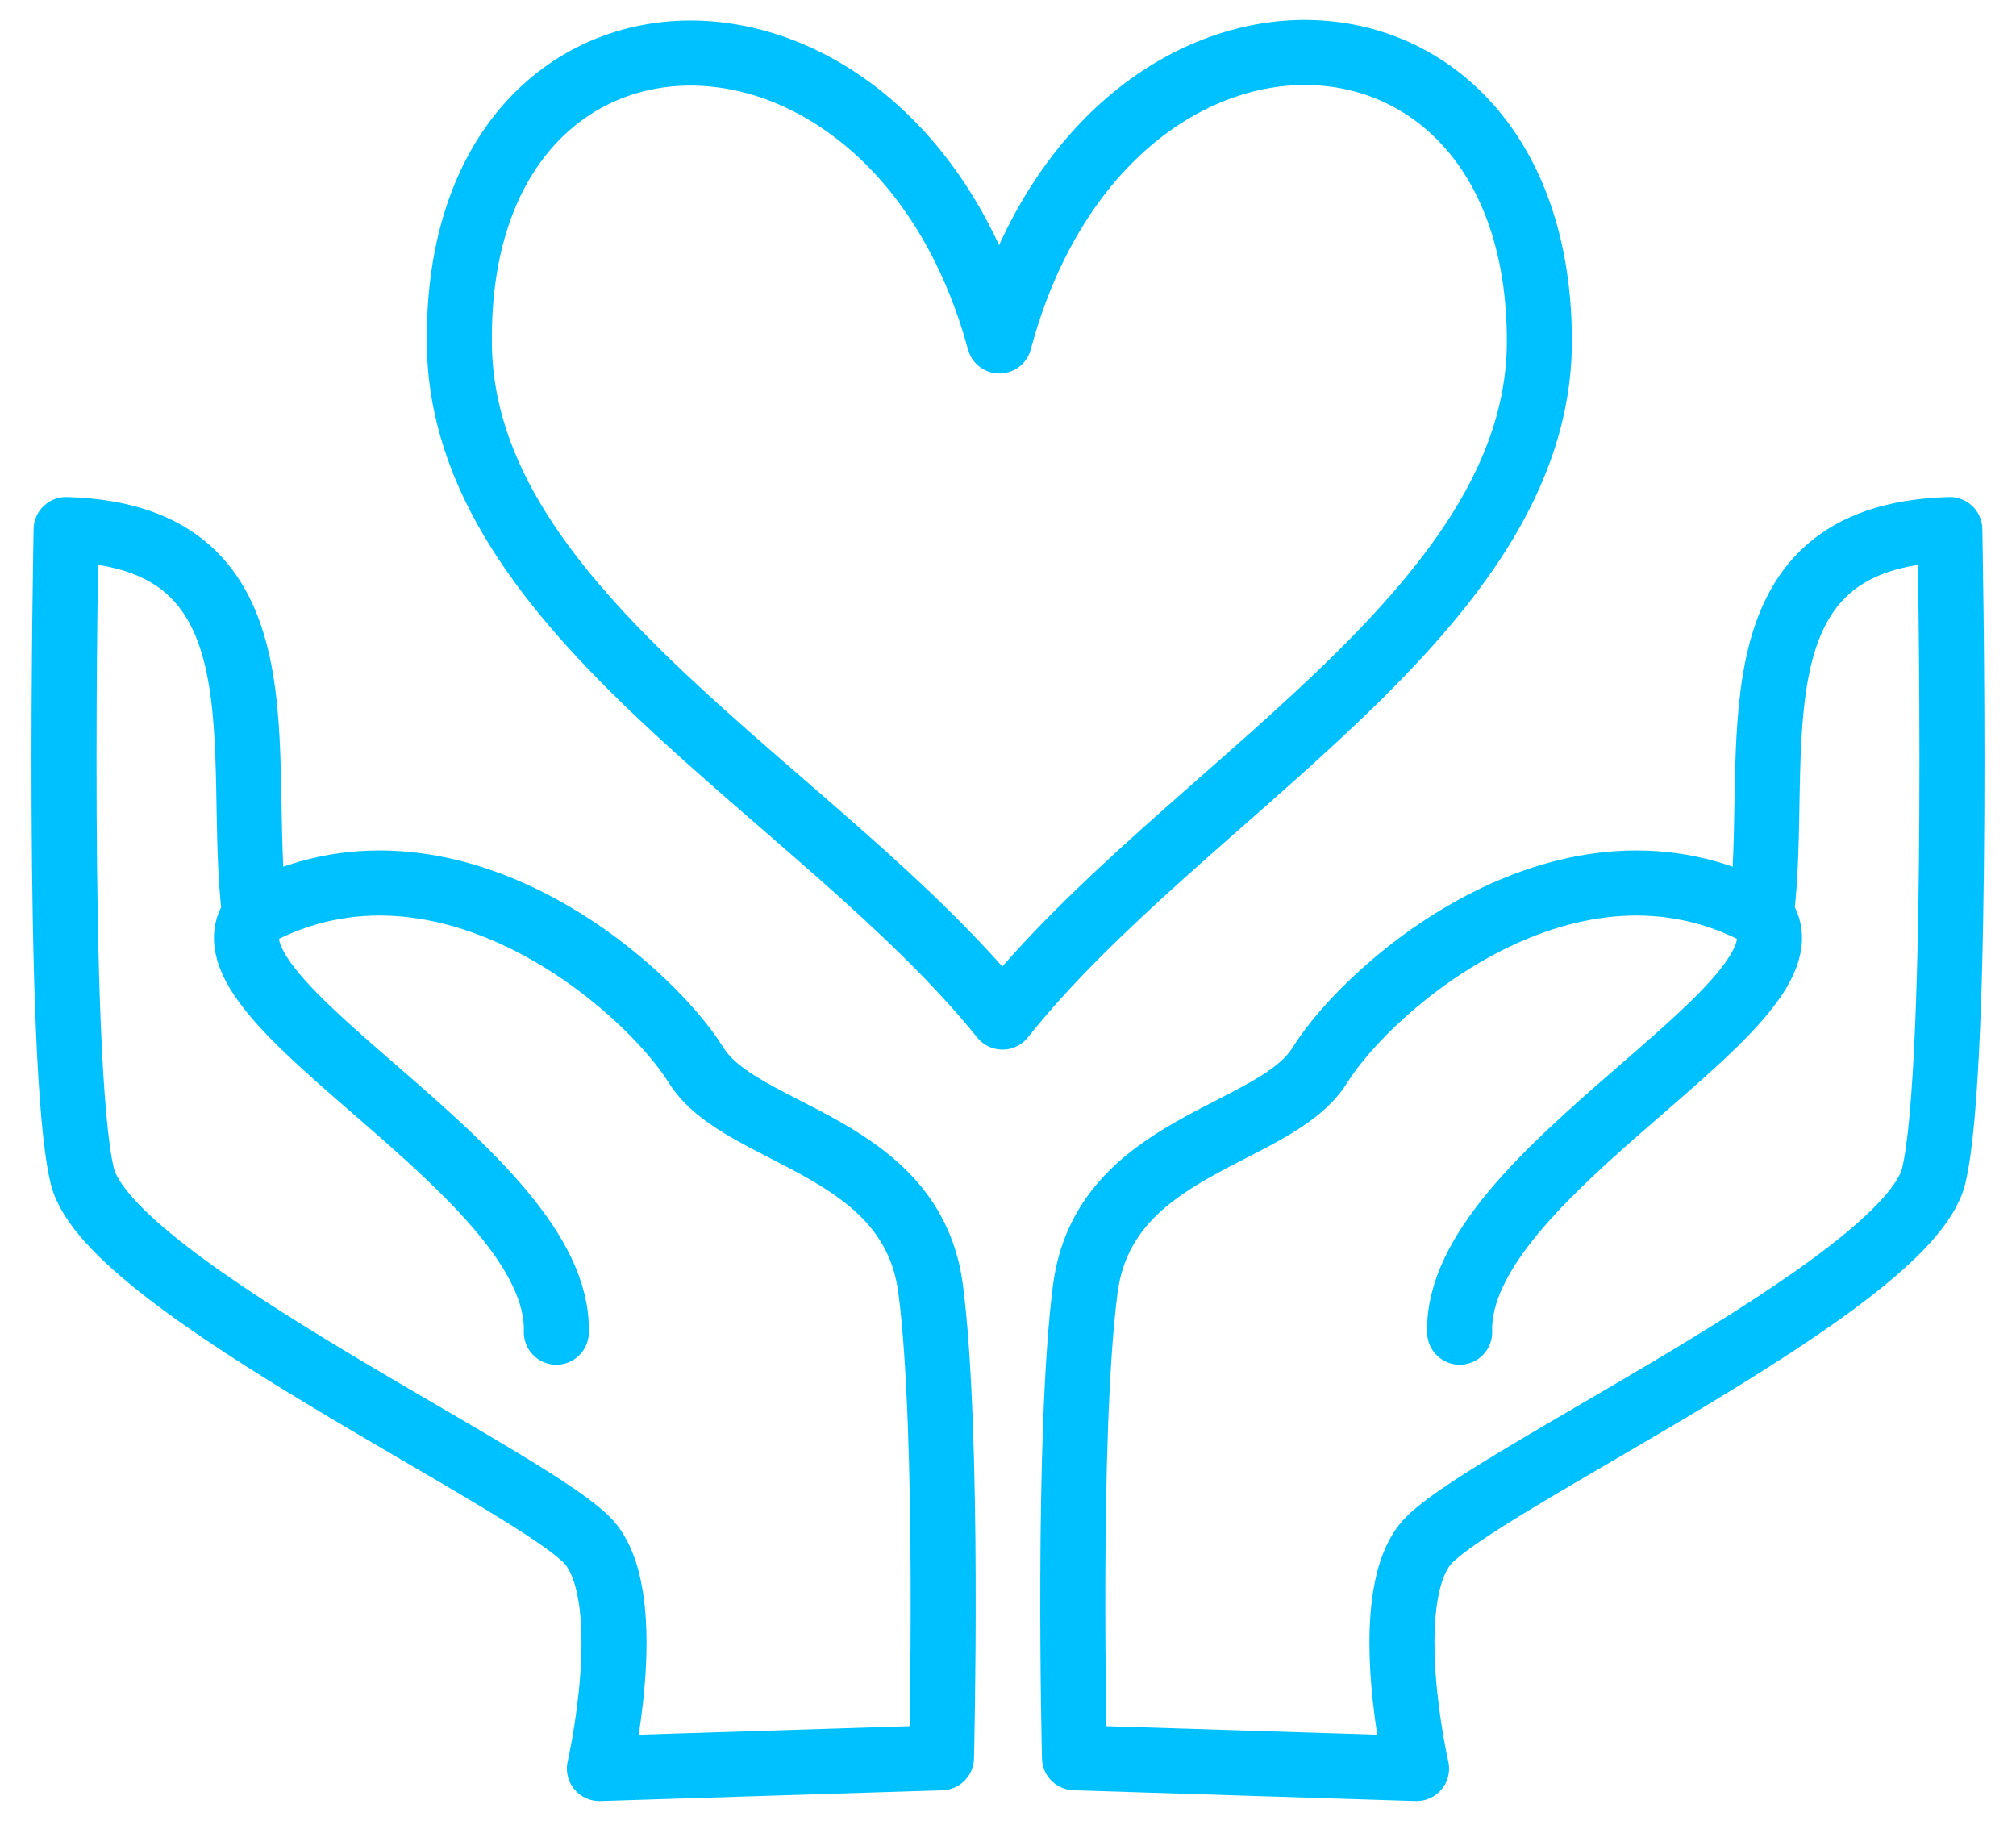
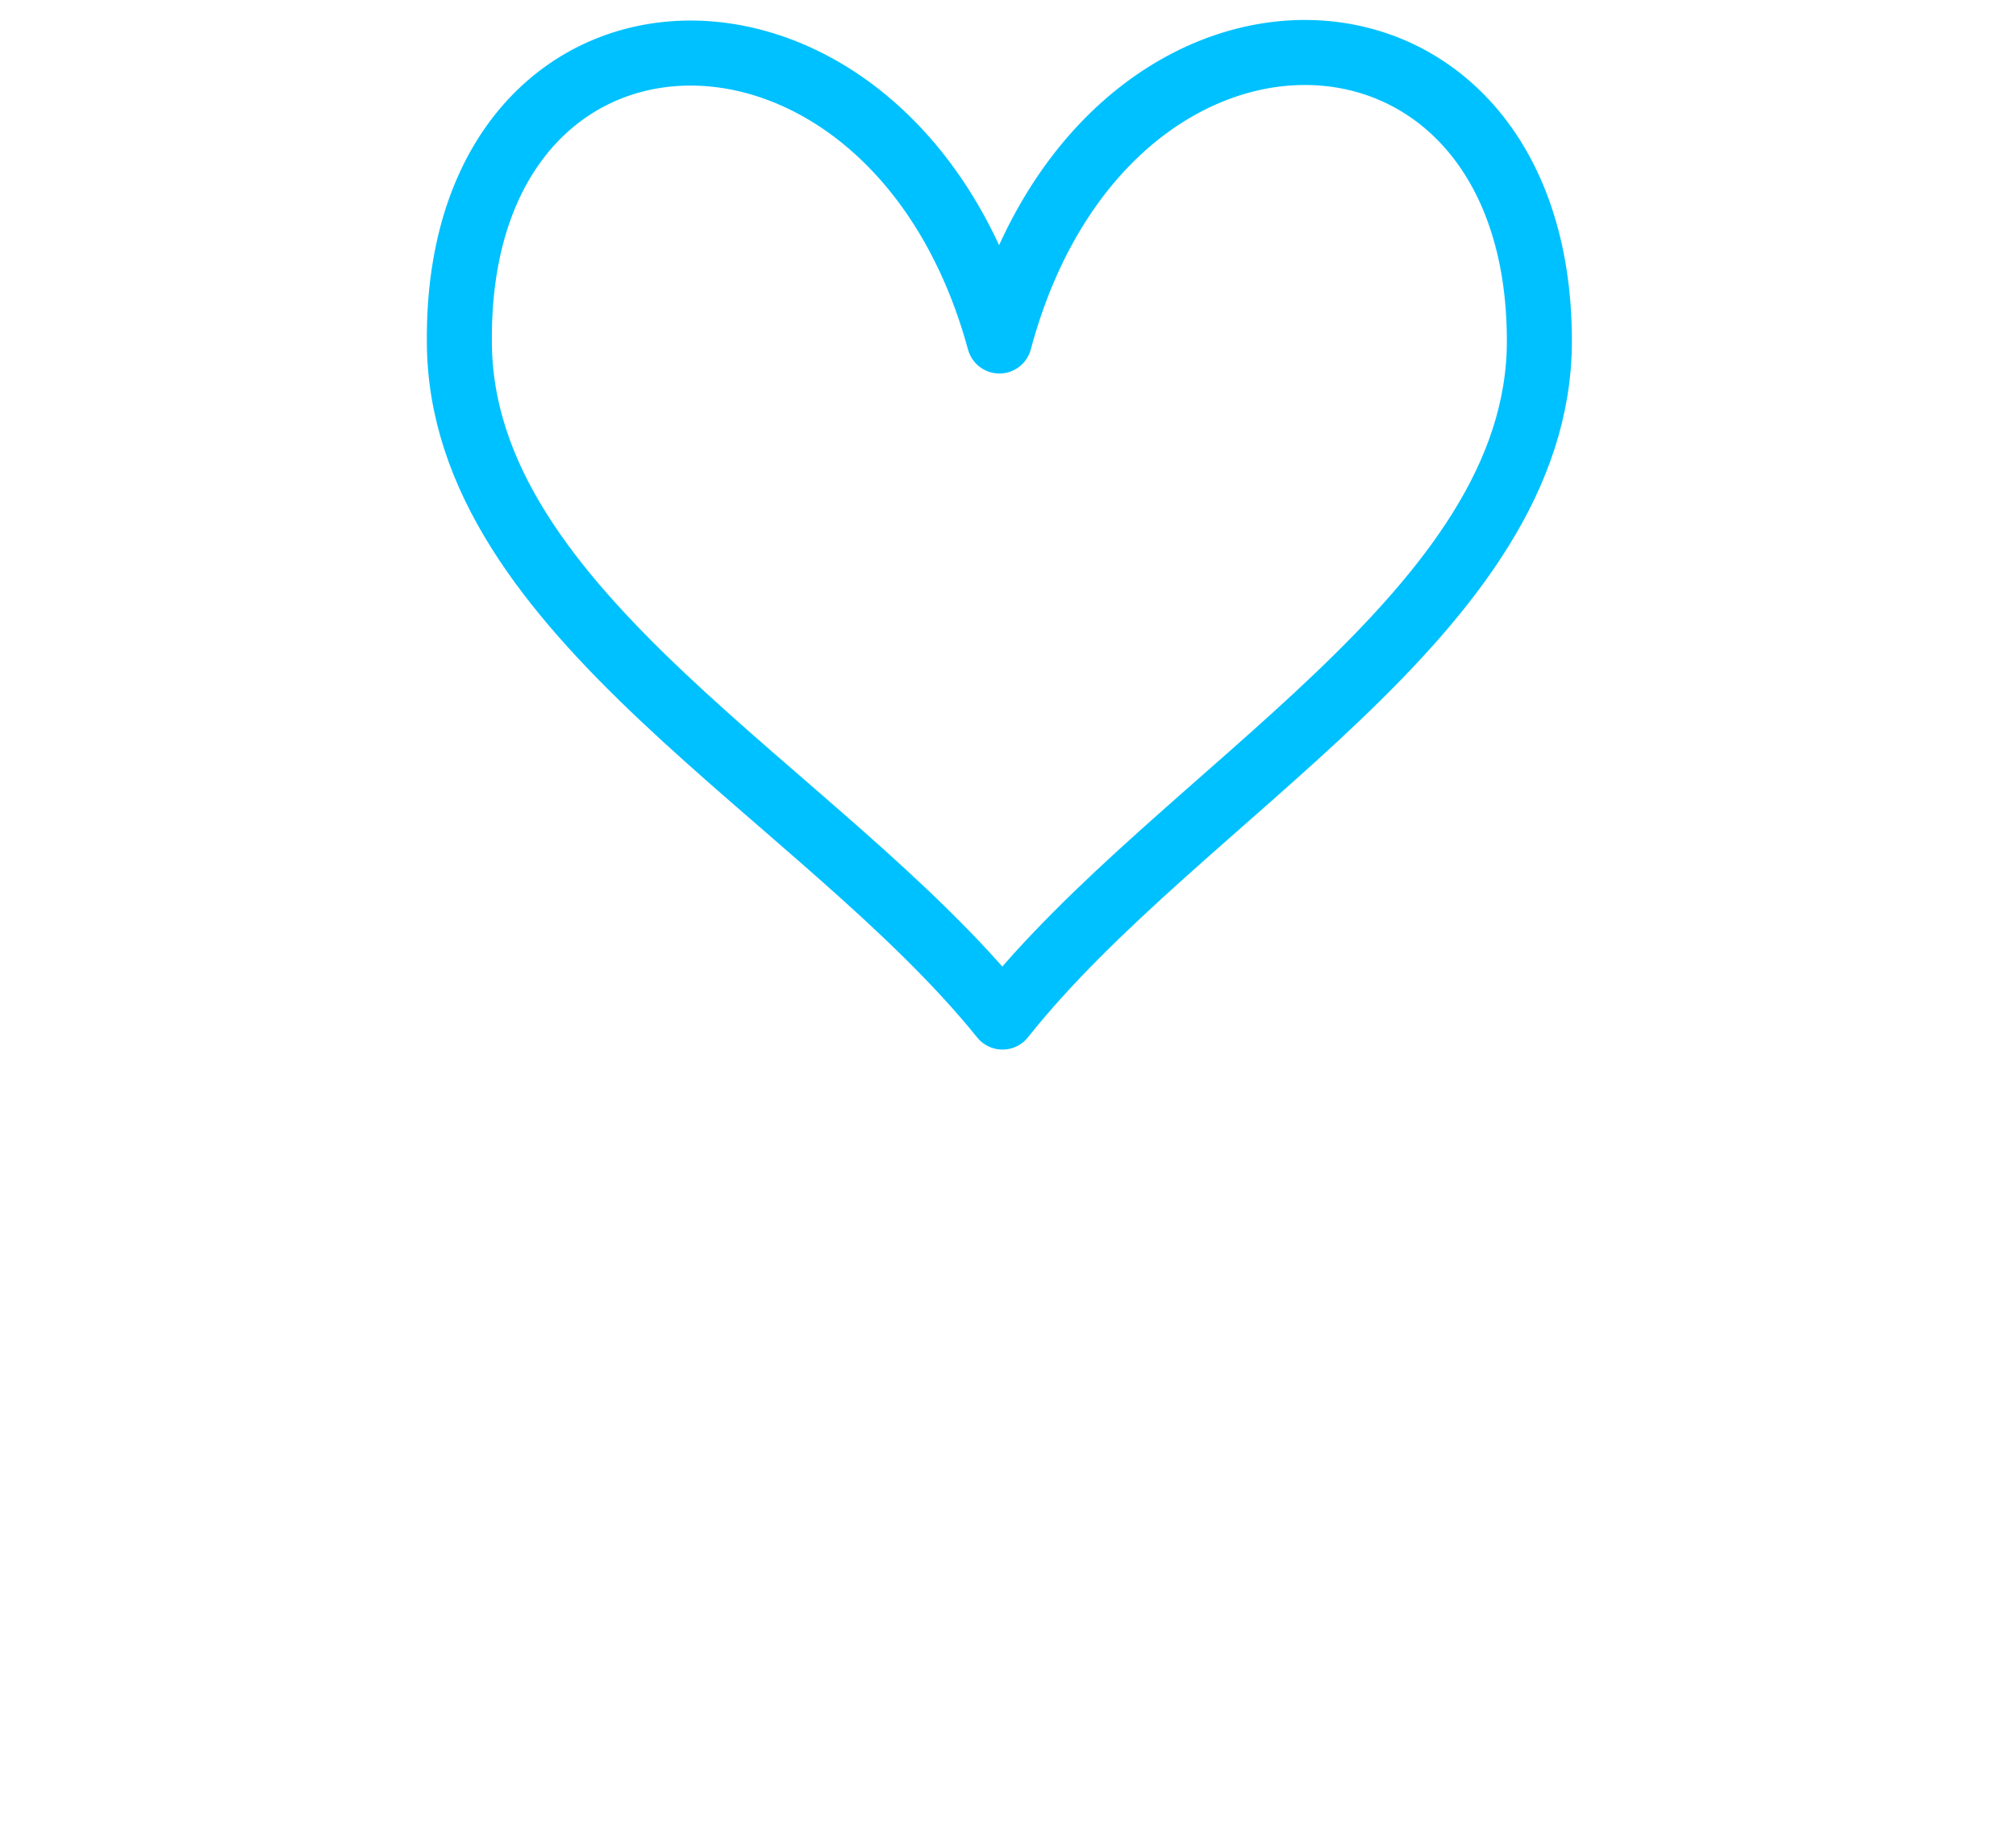
<svg xmlns="http://www.w3.org/2000/svg" width="62" height="56" viewBox="0 0 62 56" fill="none">
-   <path d="M7.832 28.129C5.749 30.796 17.253 36.023 17.109 40.967M7.832 28.129C7.217 23.203 9.02 16.483 2.034 16.284C2.034 16.284 1.703 32.767 2.531 36.163C3.359 39.559 16.778 45.689 18.186 47.511C19.594 49.333 18.434 54.386 18.434 54.386L28.954 54.054C28.954 54.054 29.202 44.115 28.622 39.642C28.043 35.169 22.789 34.967 21.416 32.767C19.841 30.243 13.699 24.98 7.832 28.129Z" stroke="#00C1FF" stroke-width="2" stroke-linecap="round" stroke-linejoin="round" />
-   <path d="M54.167 28.129C56.25 30.796 44.746 36.023 44.89 40.967M54.167 28.129C54.782 23.203 52.979 16.483 59.965 16.284C59.965 16.284 60.296 32.767 59.468 36.163C58.639 39.559 45.221 45.689 43.813 47.511C42.405 49.333 43.565 54.386 43.565 54.386L33.045 54.054C33.045 54.054 32.797 44.115 33.376 39.642C33.956 35.169 39.21 34.967 40.583 32.767C42.158 30.243 48.3 24.98 54.167 28.129Z" stroke="#00C1FF" stroke-width="2" stroke-linecap="round" stroke-linejoin="round" />
  <path d="M30.831 31.276C25.247 24.351 14.127 18.897 14.127 10.486C14.045 -1.202 27.484 -1.437 30.735 10.486C33.972 -1.598 47.342 -1.087 47.342 10.486C47.342 18.834 36.335 24.346 30.831 31.276Z" stroke="#00C1FF" stroke-width="2" stroke-linecap="round" stroke-linejoin="round" />
</svg>